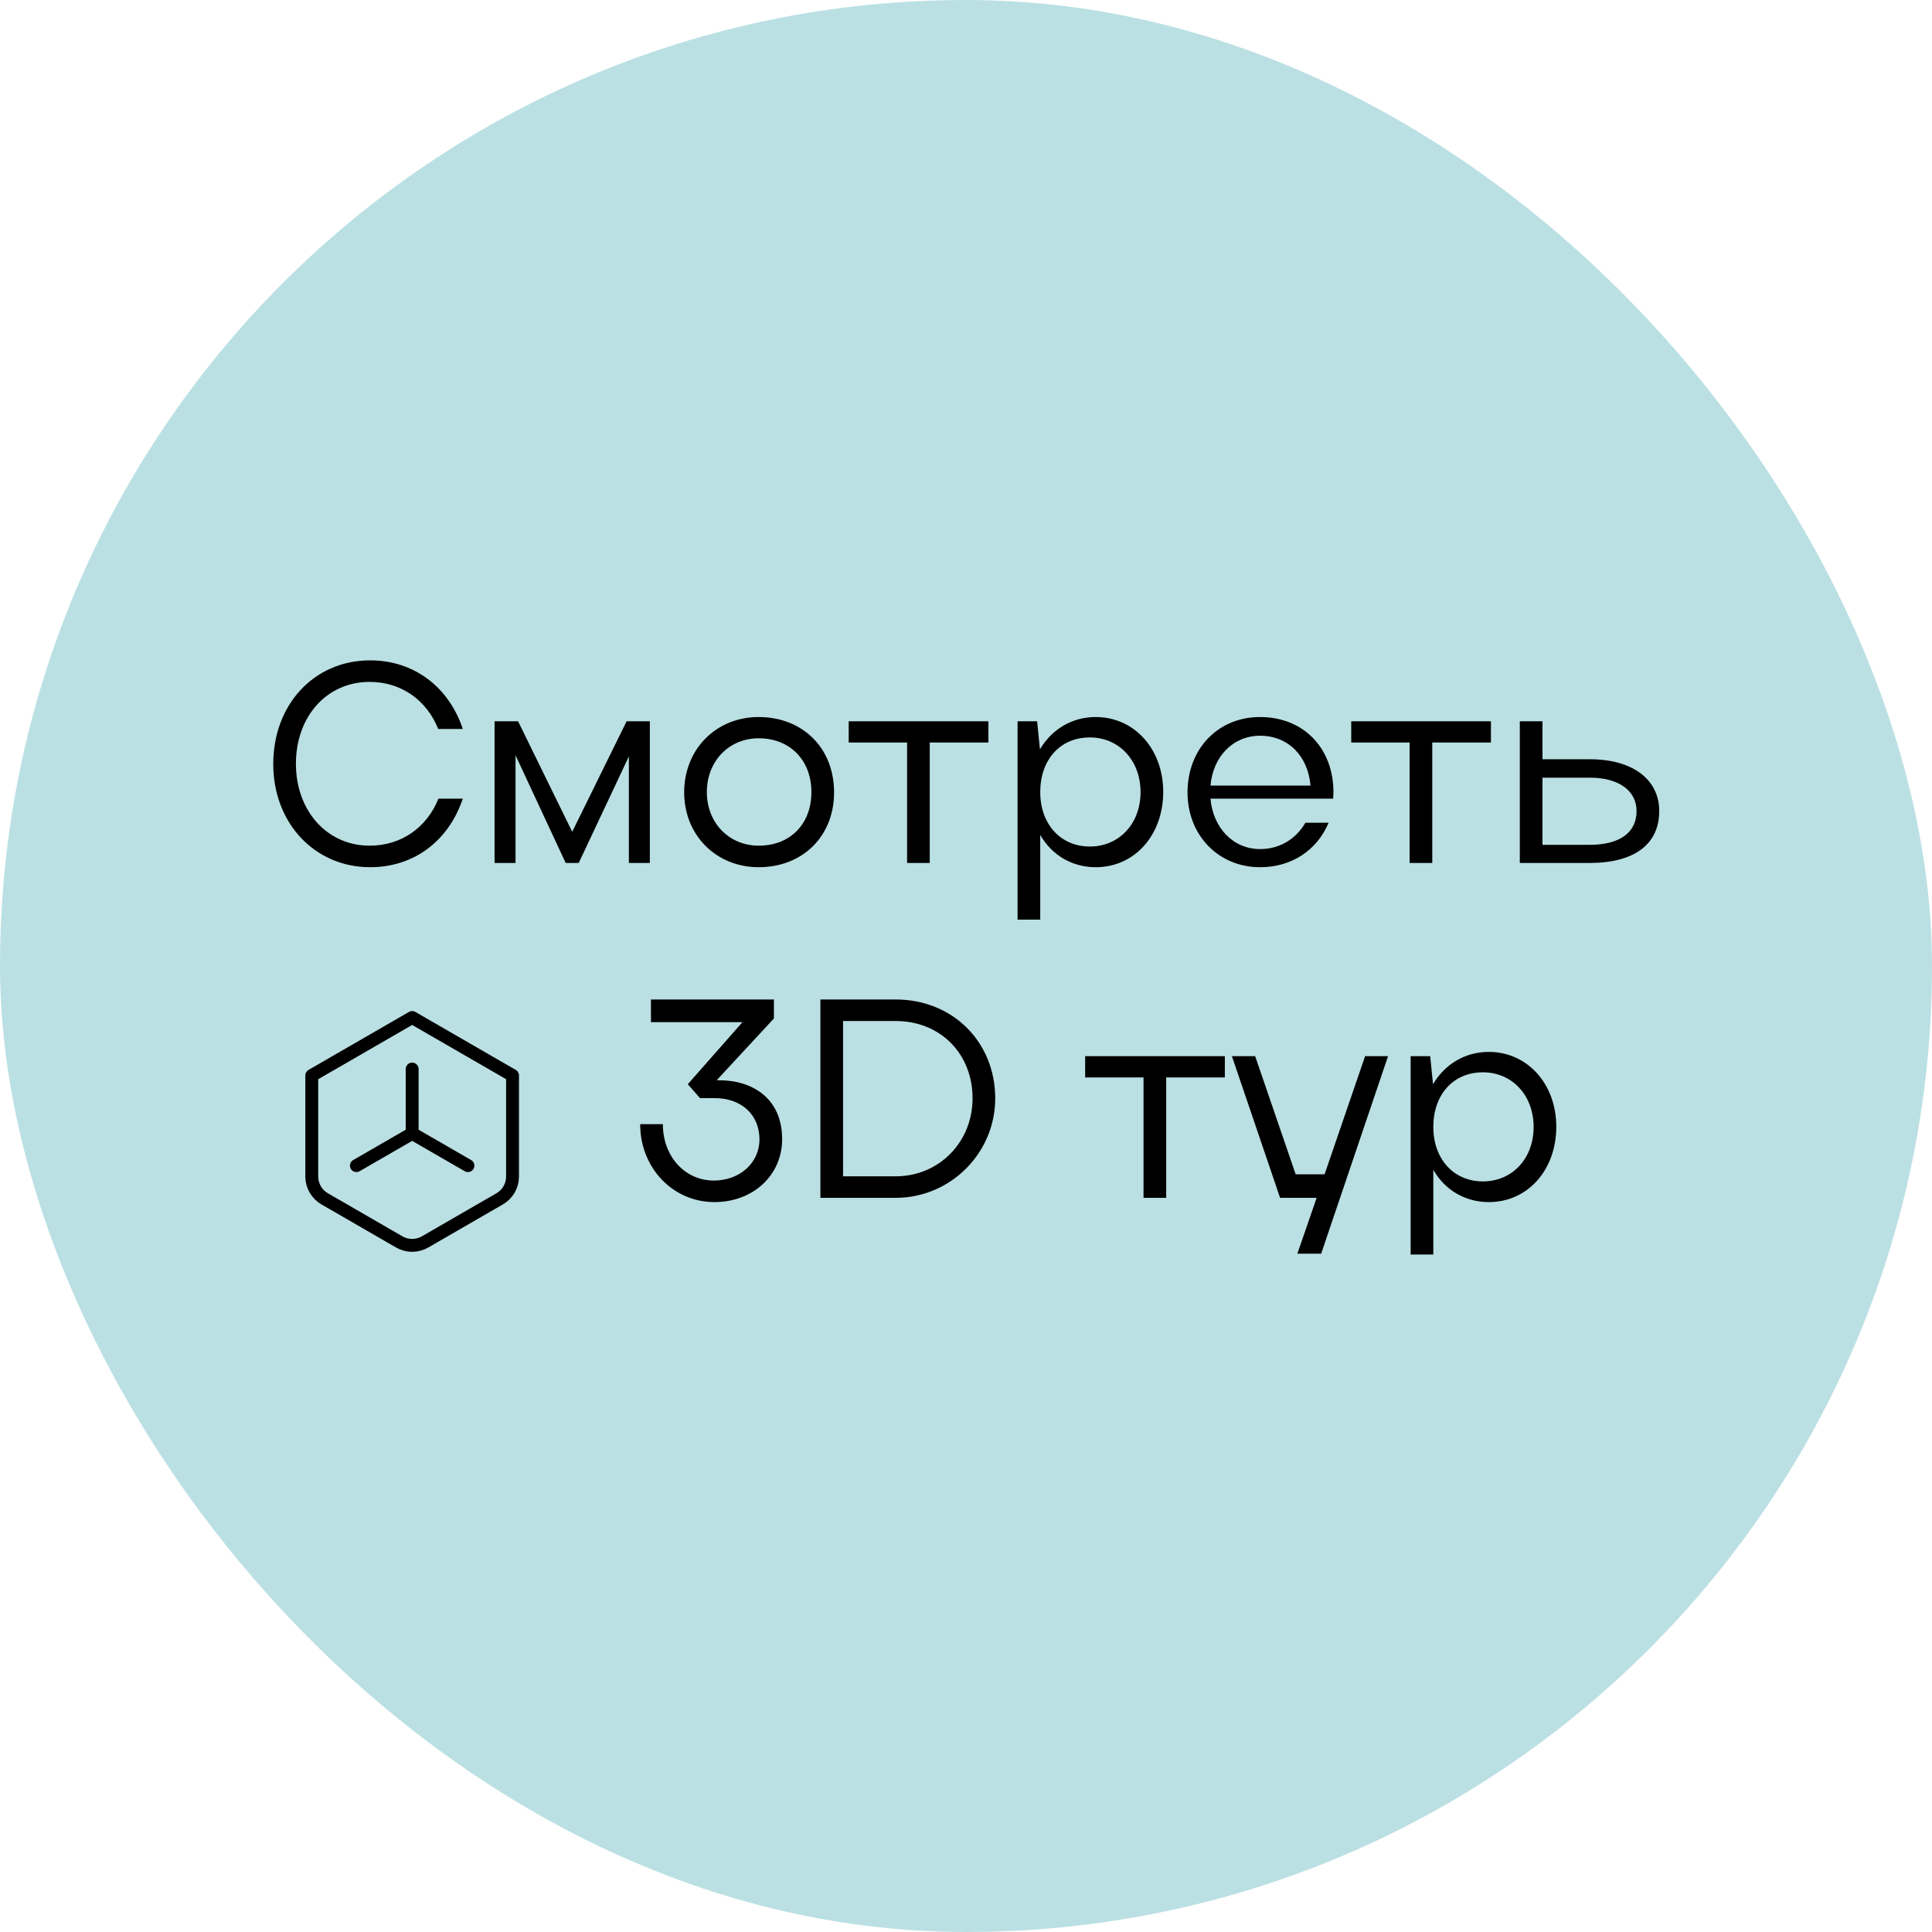
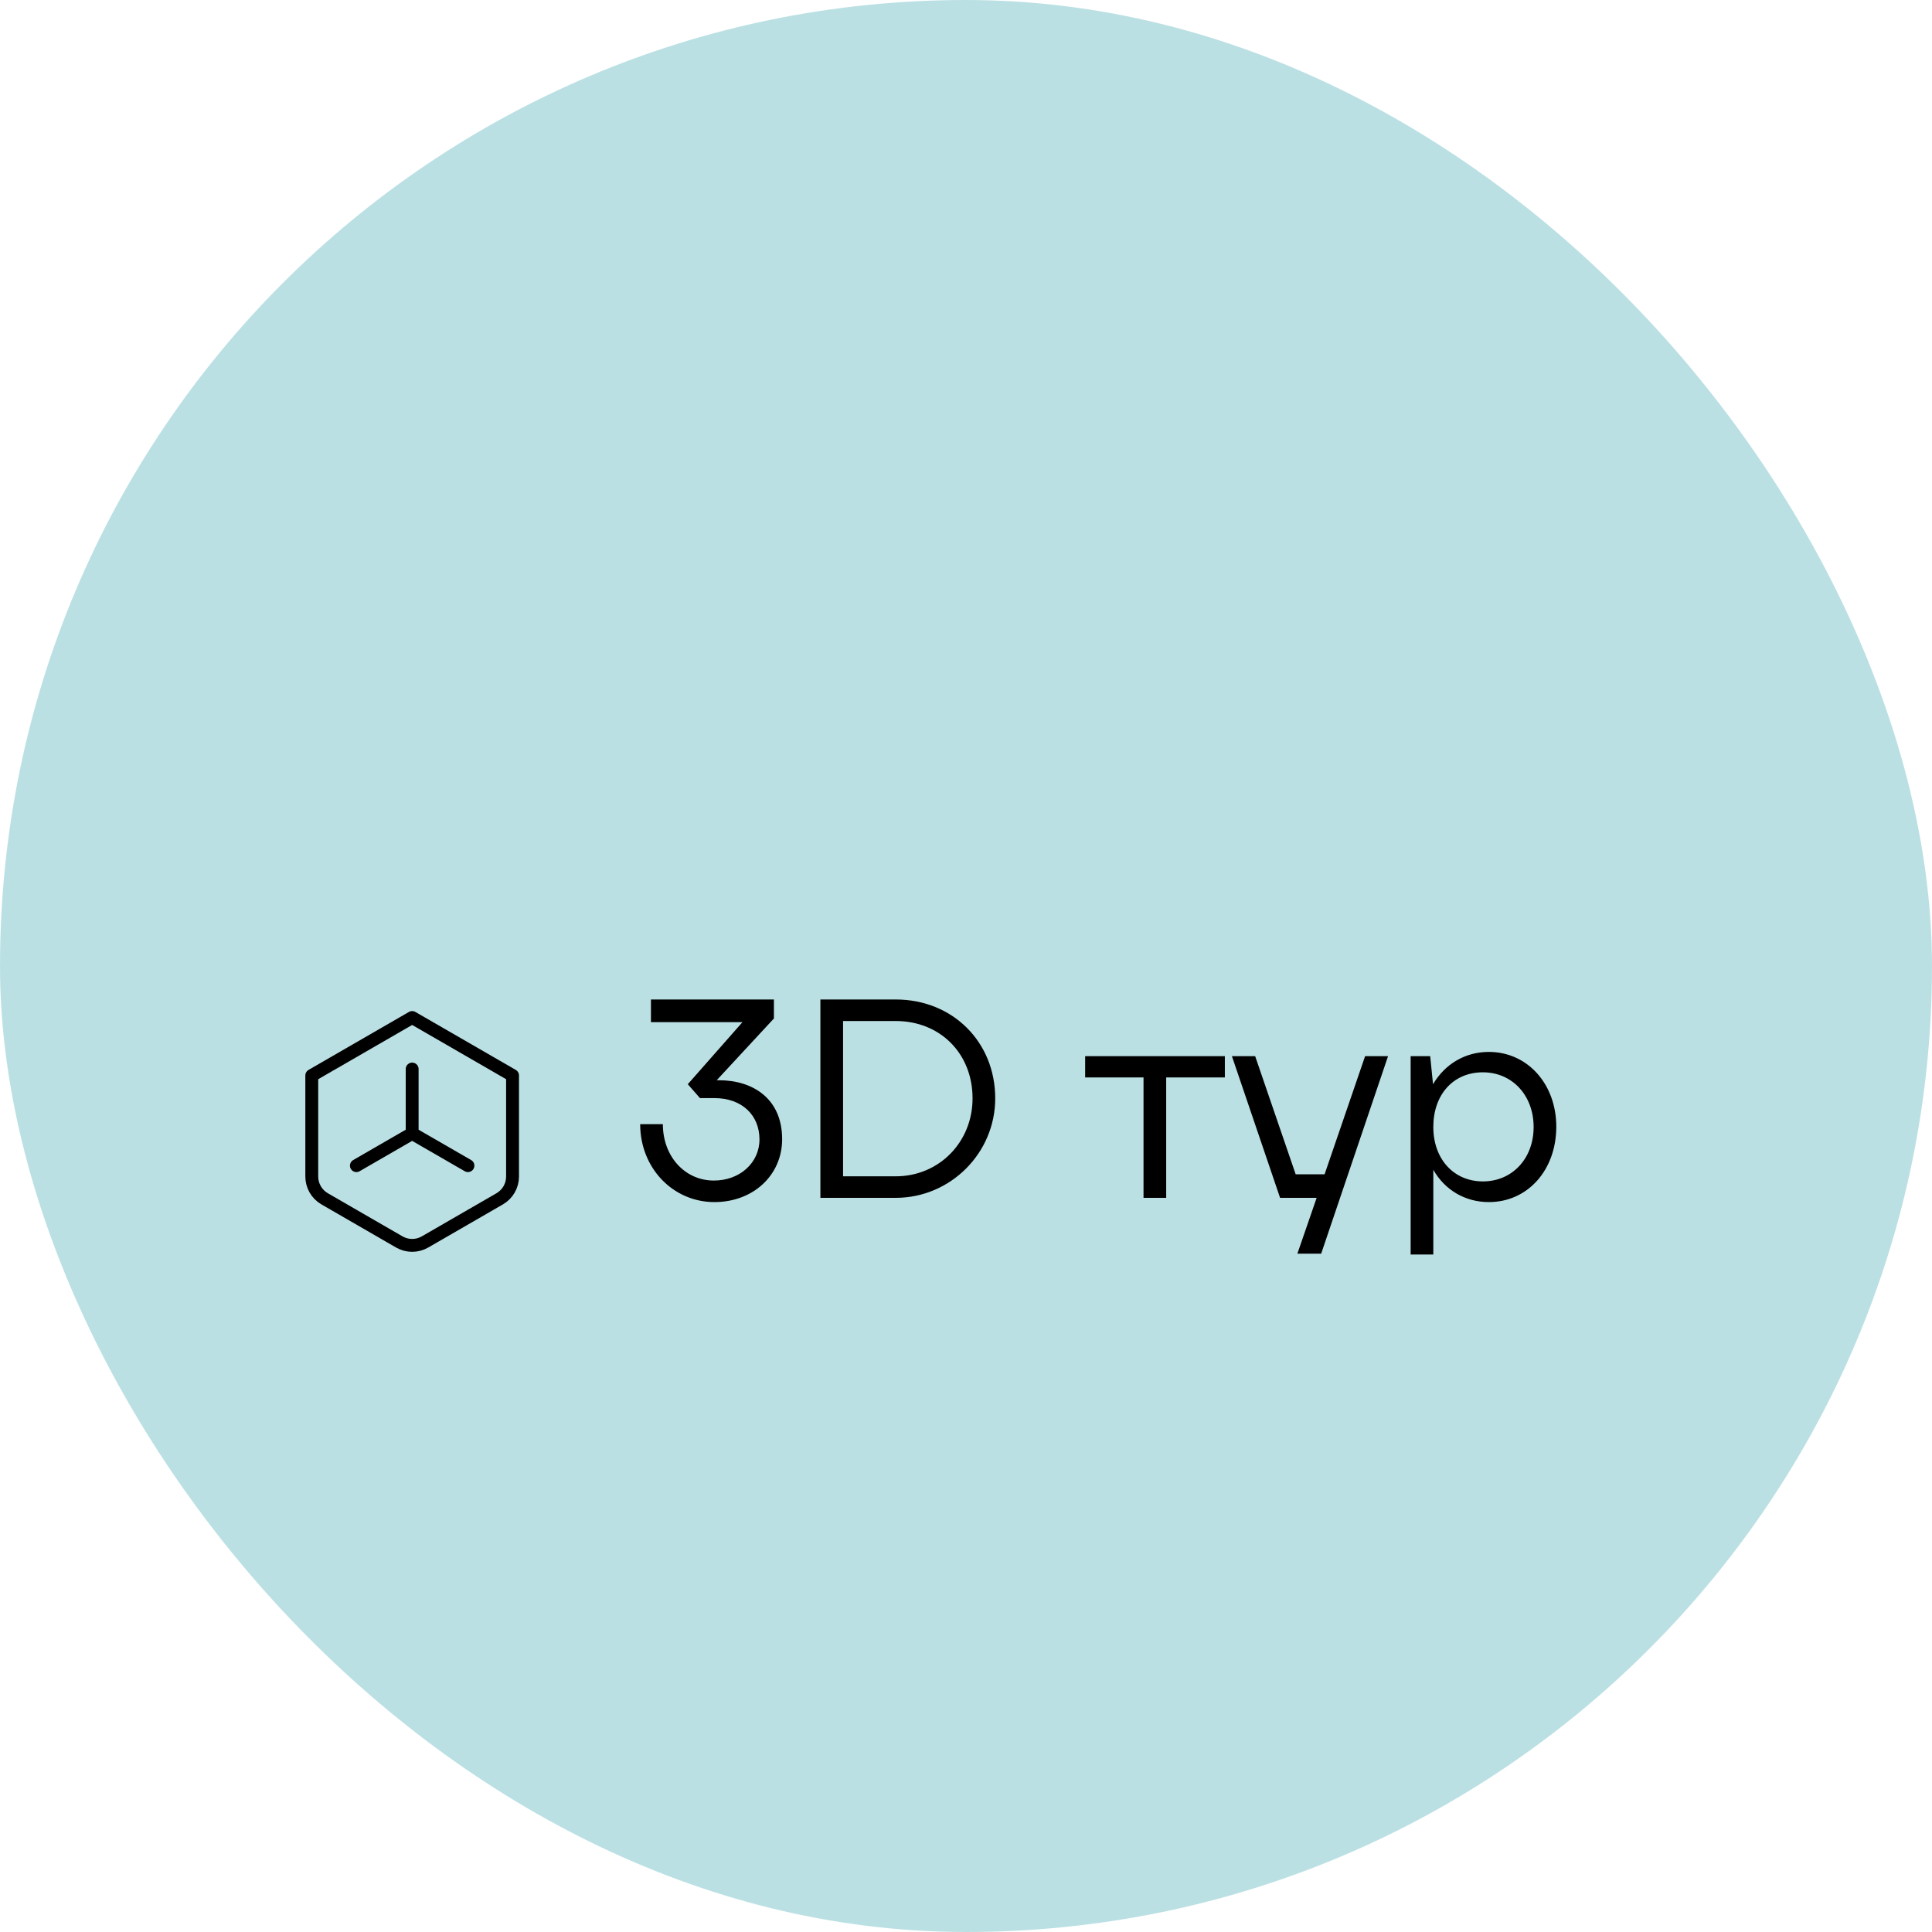
<svg xmlns="http://www.w3.org/2000/svg" width="150" height="150" viewBox="0 0 150 150" fill="none">
  <rect width="150" height="150" rx="75" fill="#78C3C8" fill-opacity="0.5" />
-   <path d="M22.975 59.3C22.975 62.952 25.395 65.658 28.695 65.658C31.159 65.658 33.139 64.25 34.041 62.006H35.933C34.833 65.284 32.149 67.33 28.739 67.33C24.427 67.33 21.215 63.898 21.215 59.322C21.215 54.68 24.405 51.27 28.739 51.27C32.127 51.27 34.833 53.316 35.933 56.594H34.019C33.139 54.372 31.159 52.942 28.695 52.942C25.373 52.942 22.975 55.626 22.975 59.3ZM40.026 58.64V67H38.398V56H40.224L44.426 64.58L48.65 56H50.454V67H48.826V58.728L44.932 67H43.92L40.026 58.64ZM53.119 61.522C53.119 58.156 55.605 55.67 58.905 55.67C62.293 55.67 64.757 58.046 64.757 61.522C64.757 64.954 62.293 67.33 58.905 67.33C55.605 67.33 53.119 64.844 53.119 61.522ZM54.879 61.5C54.879 63.898 56.617 65.658 58.905 65.658C61.347 65.658 62.997 63.986 62.997 61.5C62.997 59.014 61.325 57.32 58.905 57.32C56.595 57.32 54.879 59.102 54.879 61.5ZM70.425 67V57.65H65.893V56H76.739V57.65H72.185V67H70.425ZM79.004 56H80.522L80.742 58.178C81.666 56.616 83.228 55.67 85.076 55.67C88.068 55.67 90.312 58.156 90.312 61.478C90.312 64.844 88.09 67.33 85.076 67.33C83.25 67.33 81.666 66.406 80.764 64.822V71.4H79.004V56ZM88.552 61.5C88.552 59.036 86.88 57.254 84.614 57.254C82.304 57.254 80.764 58.992 80.764 61.5C80.764 63.986 82.348 65.724 84.614 65.724C86.88 65.724 88.552 63.964 88.552 61.5ZM103.507 62.006H93.981C94.179 64.272 95.741 65.922 97.831 65.922C99.371 65.922 100.625 65.13 101.351 63.876H103.155C102.253 66.01 100.295 67.33 97.831 67.33C94.597 67.33 92.199 64.844 92.199 61.522C92.199 58.156 94.553 55.67 97.831 55.67C101.175 55.67 103.529 58.046 103.529 61.522C103.529 61.676 103.507 61.83 103.507 62.006ZM93.981 60.994H101.747C101.549 58.684 100.009 57.122 97.831 57.122C95.741 57.122 94.179 58.728 93.981 60.994ZM109.441 67V57.65H104.909V56H115.755V57.65H111.201V67H109.441ZM117.998 56H119.758V58.948H123.432C126.754 58.948 128.822 60.51 128.822 62.974C128.822 65.548 126.886 67 123.432 67H117.998V56ZM127.062 62.974C127.062 61.368 125.654 60.378 123.432 60.378H119.758V65.592H123.432C125.742 65.592 127.062 64.646 127.062 62.974Z" fill="black" />
  <path d="M32 79L39.794 83.5V91.345C39.794 91.696 39.702 92.041 39.526 92.345C39.351 92.649 39.098 92.901 38.794 93.077L33 96.423C32.696 96.599 32.351 96.691 32 96.691C31.649 96.691 31.304 96.599 31 96.423L25.206 93.077C24.902 92.901 24.65 92.649 24.474 92.345C24.299 92.041 24.206 91.696 24.206 91.345V83.5L32 79Z" stroke="black" stroke-linecap="round" stroke-linejoin="round" />
  <path d="M32 83V88M32 88L27.67 90.5M32 88L36.33 90.5" stroke="black" stroke-linecap="round" stroke-linejoin="round" />
  <path d="M57.645 79.36H50.539V77.6H60.087V79.074L55.644 83.87H55.819C58.459 83.87 60.725 85.3 60.725 88.446C60.725 91.24 58.481 93.33 55.468 93.33C52.255 93.33 49.703 90.69 49.703 87.28H51.464C51.464 89.788 53.179 91.658 55.423 91.658C57.447 91.658 58.965 90.272 58.965 88.468C58.965 86.554 57.58 85.256 55.468 85.256H54.346L53.4 84.178L57.645 79.36ZM63.695 93V77.6H69.547C73.947 77.6 77.269 80.878 77.269 85.278C77.269 89.524 73.793 93 69.547 93H63.695ZM75.509 85.278C75.509 81.78 72.979 79.272 69.547 79.272H65.455V91.328H69.547C72.913 91.328 75.509 88.666 75.509 85.278ZM88.783 93V83.65H84.251V82H95.097V83.65H90.543V93H88.783ZM102.576 97.334H100.728L102.224 93H99.385L95.645 82H97.45L100.596 91.174H102.84L105.986 82H107.768L102.576 97.334ZM109.522 82H111.04L111.26 84.178C112.184 82.616 113.746 81.67 115.594 81.67C118.586 81.67 120.83 84.156 120.83 87.478C120.83 90.844 118.608 93.33 115.594 93.33C113.768 93.33 112.184 92.406 111.282 90.822V97.4H109.522V82ZM119.07 87.5C119.07 85.036 117.398 83.254 115.132 83.254C112.822 83.254 111.282 84.992 111.282 87.5C111.282 89.986 112.866 91.724 115.132 91.724C117.398 91.724 119.07 89.964 119.07 87.5Z" fill="black" />
</svg>